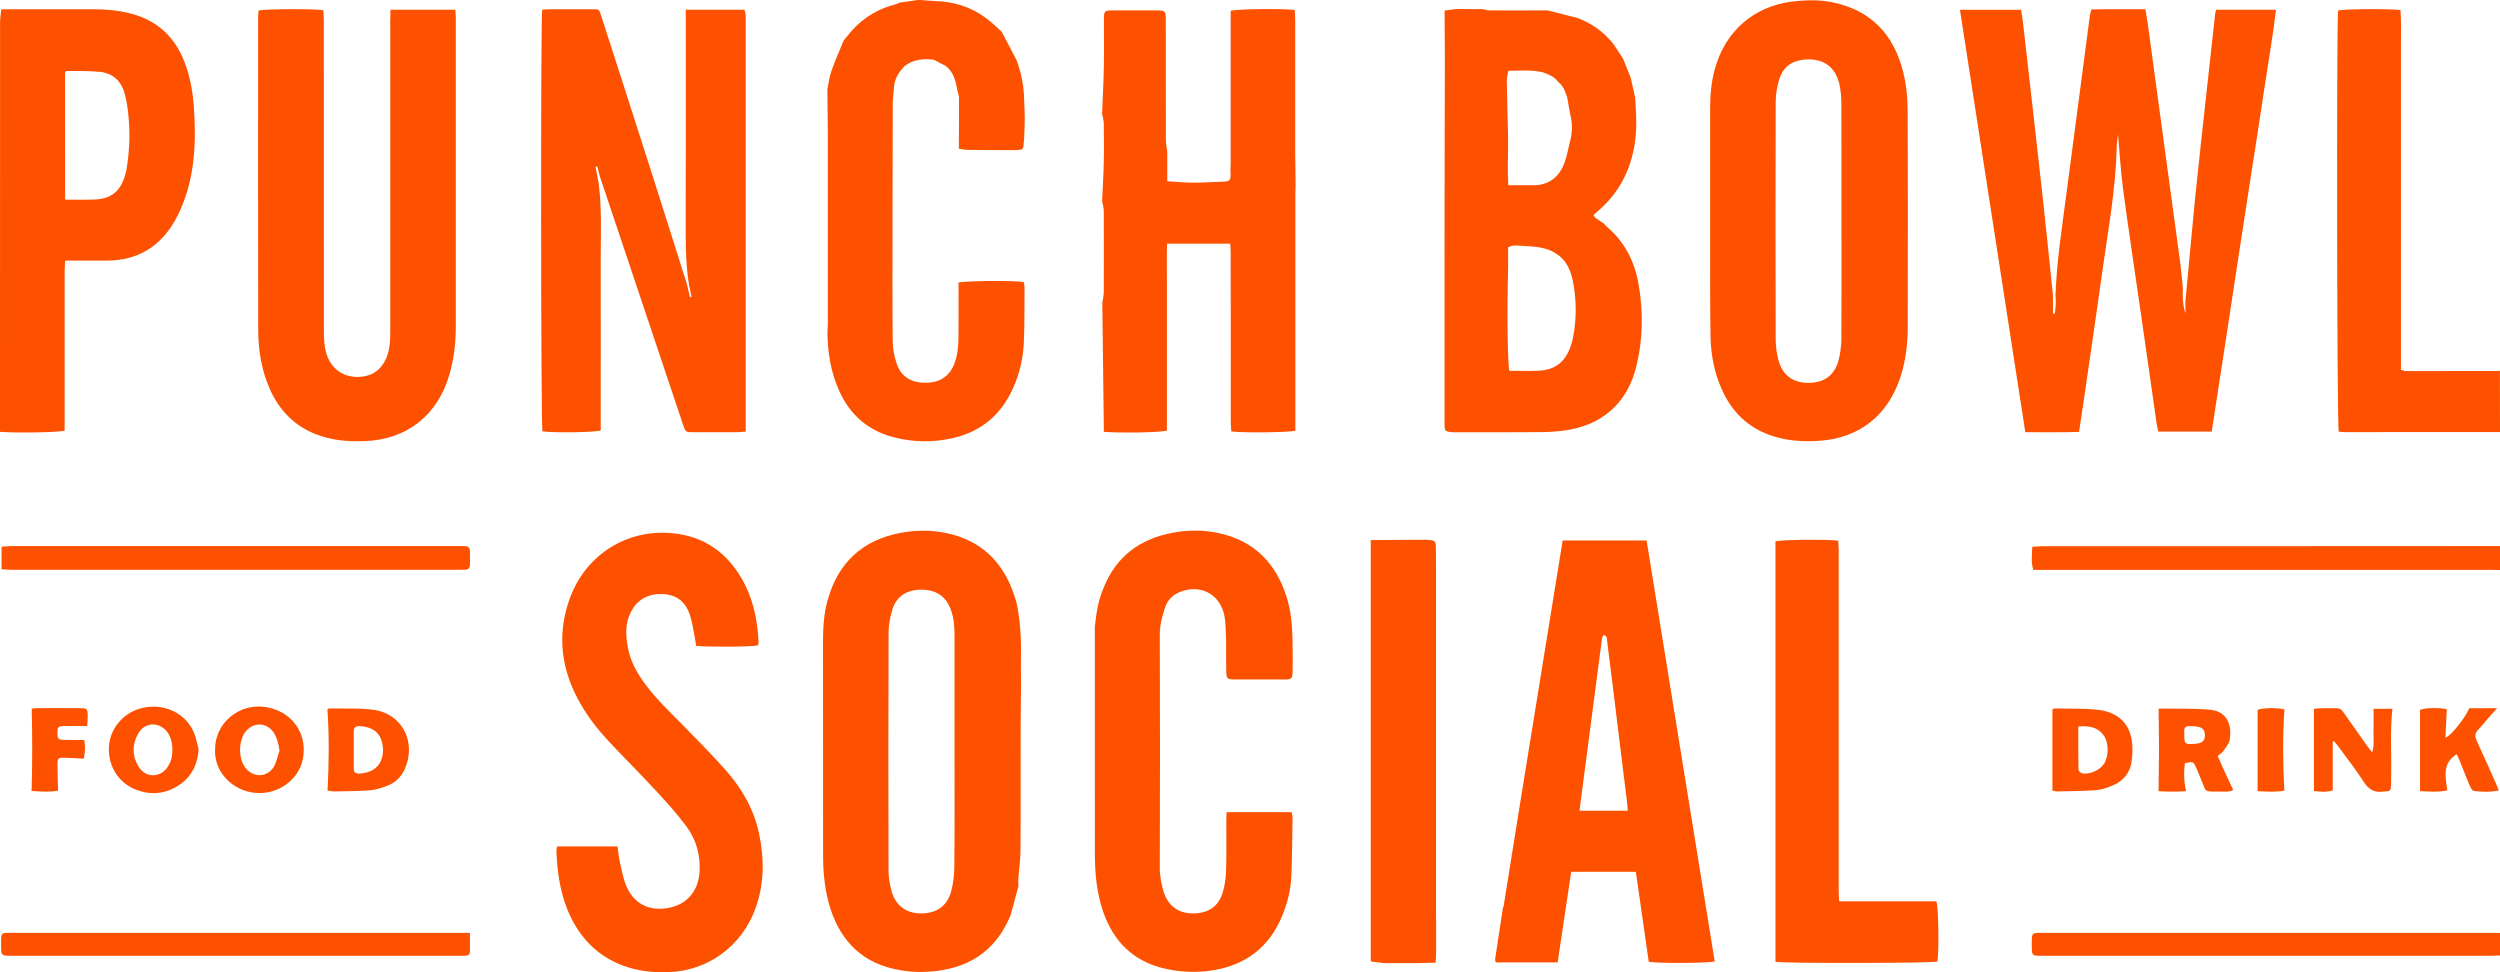
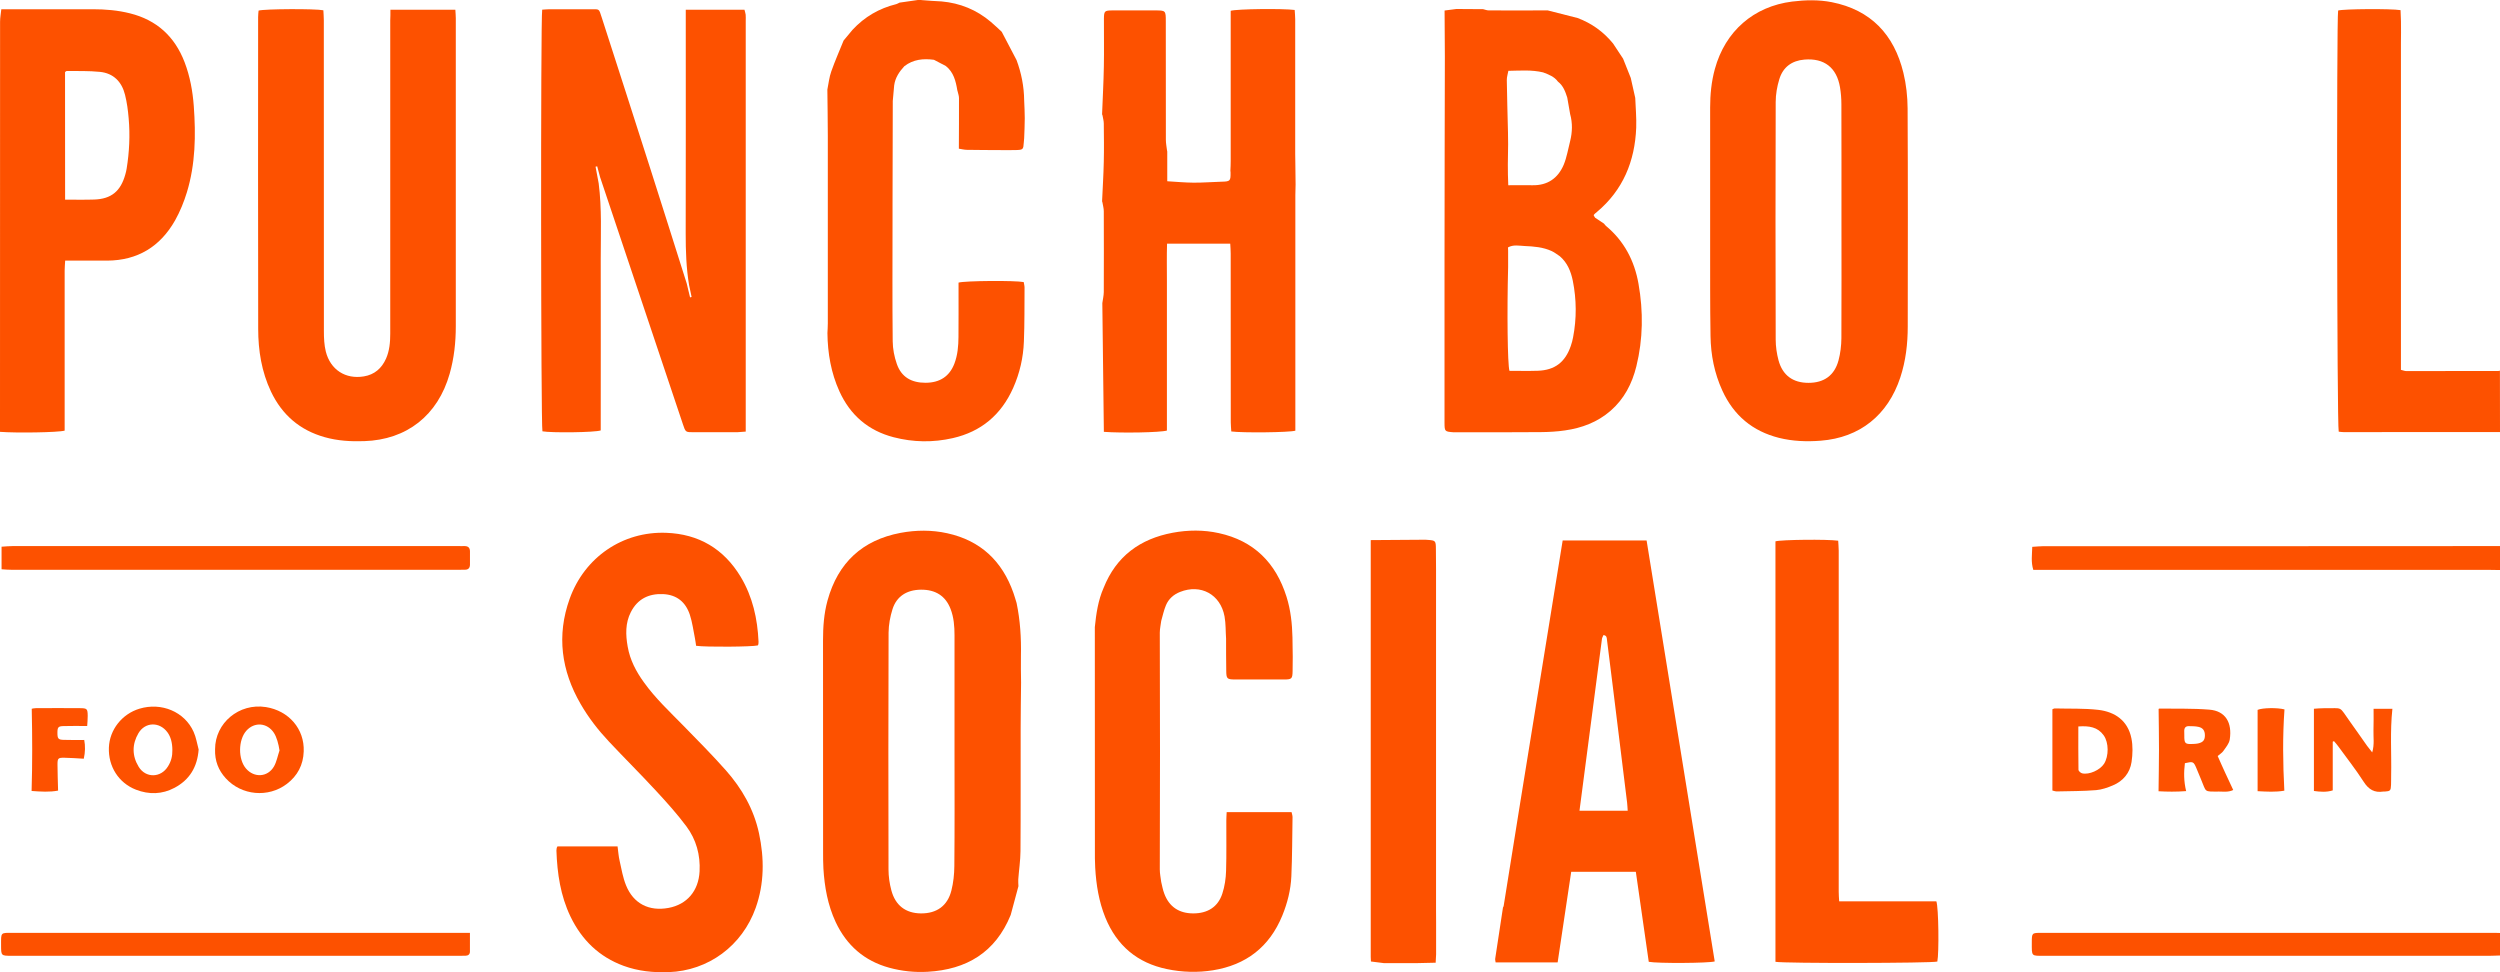
<svg xmlns="http://www.w3.org/2000/svg" width="72" height="28" viewBox="0 0 72 28" fill="none">
  <g clip-path="url(#clip0)">
    <path d="M72.001 16.417C71.889 16.415 71.774 16.412 71.661 16.412C67.398 16.412 63.138 16.412 58.875 16.412C58.771 16.412 58.667 16.412 58.559 16.412C58.488 16.181 58.524 15.978 58.529 15.749C58.648 15.743 58.752 15.73 58.854 15.73C61.127 15.73 63.399 15.73 65.672 15.73C67.781 15.73 69.892 15.727 72.001 15.727C72.001 15.957 72.001 16.188 72.001 16.417Z" fill="#FD5100" />
    <path d="M72.001 27.518C71.901 27.52 71.803 27.527 71.704 27.527C67.434 27.527 63.166 27.527 58.896 27.527C58.492 27.527 58.516 27.557 58.516 27.142C58.516 26.87 58.518 26.866 58.79 26.866C63.144 26.866 67.498 26.866 71.852 26.866C71.901 26.866 71.952 26.87 72.001 26.87C72.001 27.086 72.001 27.302 72.001 27.518Z" fill="#FD5100" />
    <path d="M0.045 16.395C0.045 16.166 0.045 15.967 0.045 15.745C0.162 15.738 0.266 15.727 0.368 15.727C3.797 15.727 7.225 15.727 10.654 15.727C11.504 15.727 12.355 15.727 13.203 15.727C13.26 15.727 13.316 15.73 13.373 15.727C13.475 15.725 13.535 15.768 13.535 15.879C13.535 16.008 13.535 16.138 13.535 16.268C13.532 16.365 13.479 16.41 13.386 16.408C13.328 16.408 13.273 16.41 13.216 16.41C8.923 16.41 4.631 16.41 0.338 16.41C0.249 16.412 0.158 16.402 0.045 16.395Z" fill="#FD5100" />
    <path d="M13.534 26.866C13.534 27.069 13.536 27.239 13.534 27.41C13.532 27.488 13.483 27.523 13.408 27.525C13.351 27.525 13.296 27.527 13.238 27.527C8.937 27.527 4.639 27.527 0.338 27.527C0.031 27.527 0.031 27.527 0.031 27.218C0.031 26.842 0.01 26.866 0.376 26.866C4.656 26.866 8.933 26.866 13.213 26.866C13.304 26.866 13.396 26.866 13.534 26.866Z" fill="#FD5100" />
    <path d="M62.925 21.98C62.893 22.235 62.891 22.497 62.961 22.784C62.676 22.806 62.413 22.802 62.166 22.788C62.17 22.367 62.179 21.974 62.179 21.583C62.179 21.198 62.172 20.811 62.168 20.418C62.166 20.42 62.179 20.407 62.189 20.407C62.67 20.414 63.15 20.399 63.629 20.438C64.092 20.474 64.294 20.811 64.216 21.302C64.196 21.419 64.103 21.527 64.031 21.63C63.996 21.682 63.937 21.715 63.869 21.773C63.941 21.935 64.011 22.097 64.086 22.257C64.16 22.419 64.237 22.579 64.317 22.752C64.179 22.819 64.045 22.797 63.914 22.797C63.454 22.797 63.554 22.827 63.384 22.432C63.34 22.326 63.299 22.22 63.252 22.114C63.174 21.933 63.159 21.926 62.925 21.98ZM62.908 21.172C62.906 21.419 62.925 21.438 63.176 21.425C63.218 21.423 63.261 21.421 63.301 21.412C63.448 21.38 63.501 21.315 63.501 21.179C63.501 21.043 63.446 20.961 63.312 20.933C63.223 20.913 63.129 20.915 63.038 20.913C62.953 20.911 62.908 20.956 62.906 21.045C62.908 21.088 62.908 21.131 62.908 21.172Z" fill="#FD5100" />
    <path d="M59.109 22.767C59.109 21.98 59.109 21.207 59.109 20.427C59.133 20.418 59.158 20.401 59.184 20.403C59.6 20.414 60.019 20.397 60.432 20.444C60.908 20.5 61.28 20.751 61.384 21.261C61.429 21.479 61.422 21.721 61.389 21.944C61.342 22.261 61.146 22.495 60.853 22.618C60.698 22.683 60.532 22.743 60.366 22.756C59.992 22.786 59.617 22.784 59.243 22.793C59.194 22.795 59.15 22.776 59.109 22.767ZM59.856 20.922C59.856 21.356 59.853 21.762 59.86 22.168C59.86 22.205 59.924 22.263 59.966 22.272C60.168 22.32 60.481 22.177 60.596 21.998C60.736 21.779 60.736 21.388 60.587 21.179C60.415 20.937 60.166 20.9 59.856 20.922Z" fill="#FD5100" />
-     <path d="M9.43 20.427C9.447 20.42 9.466 20.403 9.485 20.403C9.908 20.412 10.338 20.386 10.756 20.442C11.583 20.554 12.002 21.373 11.658 22.147C11.558 22.374 11.388 22.538 11.162 22.627C10.999 22.691 10.824 22.747 10.652 22.76C10.314 22.788 9.974 22.786 9.634 22.793C9.566 22.795 9.498 22.776 9.434 22.767C9.474 21.974 9.483 21.203 9.43 20.427ZM11.033 21.589C11.011 21.164 10.803 20.933 10.346 20.913C10.242 20.909 10.189 20.954 10.189 21.064C10.191 21.423 10.191 21.782 10.189 22.138C10.189 22.238 10.238 22.283 10.331 22.279C10.71 22.266 11.024 22.084 11.033 21.589Z" fill="#FD5100" />
    <path d="M67.183 21.36C67.183 21.823 67.183 22.285 67.183 22.763C67.008 22.819 66.823 22.806 66.641 22.78C66.641 21.989 66.641 21.215 66.641 20.412C66.73 20.407 66.826 20.395 66.919 20.397C67.508 20.407 67.336 20.308 67.689 20.796C67.853 21.023 68.01 21.252 68.171 21.479C68.212 21.535 68.256 21.589 68.32 21.669C68.388 21.436 68.35 21.231 68.356 21.03C68.363 20.831 68.359 20.63 68.359 20.414C68.528 20.414 68.713 20.414 68.901 20.414C68.83 21.069 68.879 21.706 68.865 22.343C68.862 22.43 68.867 22.516 68.862 22.603C68.856 22.771 68.841 22.786 68.68 22.797C68.665 22.797 68.652 22.795 68.637 22.797C68.386 22.836 68.218 22.739 68.076 22.518C67.848 22.164 67.587 21.831 67.338 21.49C67.302 21.44 67.259 21.393 67.219 21.345C67.206 21.349 67.193 21.354 67.183 21.36Z" fill="#FD5100" />
    <path d="M6.194 21.578C6.194 20.822 6.885 20.241 7.659 20.364C8.32 20.47 8.771 20.995 8.747 21.639C8.735 22.028 8.569 22.343 8.261 22.577C7.725 22.983 6.957 22.912 6.504 22.417C6.292 22.186 6.183 21.913 6.194 21.578ZM8.05 21.613C8.022 21.427 7.971 21.235 7.891 21.11C7.697 20.811 7.327 20.783 7.093 21.047C6.86 21.313 6.853 21.862 7.083 22.132C7.317 22.408 7.71 22.387 7.891 22.073C7.969 21.935 7.997 21.767 8.05 21.613Z" fill="#FD5100" />
    <path d="M5.721 21.587C5.683 22.093 5.457 22.46 5.026 22.689C4.669 22.879 4.292 22.888 3.916 22.743C3.416 22.549 3.115 22.073 3.136 21.529C3.155 21.017 3.514 20.561 4.018 20.41C4.65 20.22 5.317 20.498 5.576 21.077C5.649 21.237 5.674 21.416 5.721 21.587ZM4.964 21.6C4.964 21.39 4.915 21.215 4.822 21.09C4.594 20.781 4.18 20.788 3.986 21.118C3.801 21.434 3.801 21.769 3.993 22.082C4.195 22.415 4.633 22.406 4.837 22.073C4.93 21.928 4.968 21.771 4.964 21.6Z" fill="#FD5100" />
-     <path d="M71.964 22.765C71.704 22.819 71.472 22.808 71.245 22.778C71.203 22.771 71.156 22.693 71.132 22.637C71.028 22.393 70.935 22.145 70.835 21.898C70.811 21.84 70.781 21.784 70.754 21.721C70.333 21.98 70.427 22.369 70.482 22.763C70.216 22.821 69.959 22.797 69.697 22.784C69.697 21.993 69.697 21.22 69.697 20.444C69.833 20.384 70.258 20.373 70.467 20.427C70.454 20.697 70.441 20.967 70.429 21.25C70.607 21.17 70.998 20.675 71.115 20.397C71.228 20.397 71.353 20.397 71.481 20.397C71.606 20.397 71.732 20.397 71.915 20.397C71.811 20.513 71.743 20.589 71.674 20.667C71.577 20.779 71.485 20.9 71.379 21.006C71.279 21.108 71.27 21.207 71.33 21.337C71.517 21.741 71.696 22.147 71.879 22.553C71.9 22.611 71.923 22.67 71.964 22.765Z" fill="#FD5100" />
    <path d="M2.413 21.851C2.205 21.84 2.028 21.825 1.854 21.823C1.673 21.82 1.656 21.84 1.656 22.017C1.656 22.259 1.667 22.501 1.673 22.769C1.429 22.817 1.172 22.799 0.91 22.78C0.934 21.985 0.931 21.207 0.914 20.412C0.94 20.407 0.987 20.395 1.033 20.395C1.457 20.392 1.882 20.392 2.305 20.395C2.507 20.397 2.524 20.412 2.526 20.617C2.528 20.721 2.515 20.824 2.511 20.909C2.264 20.909 2.048 20.904 1.831 20.911C1.676 20.915 1.654 20.943 1.654 21.108C1.654 21.272 1.678 21.304 1.831 21.308C2.02 21.315 2.209 21.311 2.426 21.311C2.458 21.477 2.456 21.663 2.413 21.851Z" fill="#FD5100" />
    <path d="M65.019 22.786C65.019 21.978 65.019 21.213 65.019 20.444C65.162 20.384 65.589 20.377 65.793 20.431C65.738 21.203 65.747 21.976 65.789 22.771C65.536 22.817 65.279 22.799 65.019 22.786Z" fill="#FD5100" />
    <path d="M72 12.443C70.499 12.443 68.996 12.445 67.495 12.445C67.446 12.445 67.399 12.437 67.355 12.432C67.304 12.266 67.291 0.553 67.338 0.303C67.491 0.257 68.858 0.246 69.136 0.292C69.162 0.713 69.143 1.143 69.147 1.571C69.149 2.003 69.147 2.435 69.147 2.867C69.147 3.299 69.147 3.731 69.147 4.164C69.147 4.596 69.147 5.028 69.147 5.46C69.147 5.892 69.147 6.324 69.147 6.756C69.147 7.189 69.147 7.621 69.147 8.053C69.147 8.485 69.147 8.917 69.147 9.349C69.147 9.779 69.147 10.211 69.147 10.652C69.209 10.665 69.255 10.687 69.3 10.687C70.184 10.687 71.071 10.687 71.955 10.684C71.97 10.684 71.983 10.68 71.998 10.676C72 11.264 72 11.853 72 12.443Z" fill="#FD5100" />
-     <path d="M59.198 8.511C59.232 7.51 59.392 6.523 59.519 5.531C59.653 4.498 59.791 3.464 59.928 2.431C60.015 1.767 60.1 1.104 60.189 0.443C60.195 0.393 60.212 0.348 60.232 0.272C60.744 0.259 61.256 0.268 61.788 0.266C61.818 0.456 61.847 0.622 61.871 0.793C62.075 2.297 62.279 3.798 62.483 5.302C62.585 6.056 62.691 6.813 62.791 7.567C62.823 7.809 62.842 8.053 62.866 8.297C62.855 8.541 62.864 8.785 62.94 9.023C62.94 8.908 62.94 8.794 62.94 8.682C63.036 7.657 63.127 6.633 63.229 5.609C63.327 4.643 63.438 3.677 63.542 2.712C63.627 1.94 63.712 1.167 63.797 0.395C63.801 0.361 63.814 0.328 63.825 0.281C64.392 0.281 64.956 0.281 65.549 0.281C65.451 1.111 65.306 1.914 65.187 2.722C65.068 3.533 64.939 4.343 64.813 5.153C64.69 5.957 64.564 6.759 64.443 7.562C64.32 8.373 64.197 9.183 64.073 9.993C63.95 10.801 63.825 11.611 63.697 12.43C63.178 12.43 62.679 12.43 62.158 12.43C62.141 12.348 62.12 12.268 62.109 12.184C61.962 11.16 61.816 10.133 61.669 9.109C61.494 7.893 61.309 6.676 61.146 5.458C61.076 4.931 61.046 4.399 60.999 3.874C60.986 3.993 60.963 4.12 60.961 4.248C60.933 5.454 60.712 6.638 60.546 7.826C60.374 9.066 60.191 10.304 60.011 11.542C59.968 11.834 59.923 12.123 59.877 12.439C59.36 12.456 58.854 12.445 58.329 12.448C57.7 8.383 57.074 4.343 56.447 0.283C57.043 0.283 57.614 0.283 58.206 0.283C58.225 0.408 58.248 0.534 58.263 0.661C58.448 2.284 58.633 3.906 58.813 5.529C58.924 6.523 59.022 7.517 59.126 8.513C59.126 8.686 59.126 8.859 59.126 9.032C59.143 9.032 59.16 9.032 59.179 9.032C59.207 8.859 59.213 8.686 59.198 8.511Z" fill="#FD5100" />
    <path d="M19.846 8.211C19.763 7.72 19.748 7.223 19.748 6.726C19.753 4.674 19.75 2.623 19.75 0.57C19.75 0.48 19.75 0.389 19.75 0.281C20.329 0.281 20.877 0.281 21.441 0.281C21.453 0.328 21.468 0.374 21.475 0.421C21.481 0.478 21.477 0.536 21.477 0.594C21.477 4.432 21.477 8.269 21.477 12.106C21.477 12.206 21.477 12.305 21.477 12.43C21.381 12.437 21.305 12.445 21.23 12.448C20.811 12.45 20.395 12.45 19.976 12.448C19.744 12.448 19.744 12.448 19.668 12.219C18.872 9.848 18.077 7.478 17.284 5.106C17.257 5 17.227 4.896 17.199 4.79C17.184 4.795 17.169 4.799 17.152 4.801C17.182 4.961 17.212 5.121 17.242 5.281C17.335 6.004 17.301 6.733 17.301 7.459C17.305 9.014 17.301 10.568 17.301 12.123C17.301 12.216 17.301 12.309 17.301 12.396C17.135 12.456 15.877 12.469 15.622 12.422C15.577 12.26 15.569 0.529 15.615 0.279C15.685 0.274 15.76 0.266 15.836 0.266C16.226 0.264 16.614 0.264 17.006 0.266C17.274 0.266 17.244 0.242 17.329 0.501C17.799 1.958 18.269 3.414 18.734 4.872C19.085 5.968 19.429 7.063 19.776 8.159C19.789 8.2 19.795 8.243 19.806 8.284C19.829 8.377 19.85 8.472 19.874 8.565C19.889 8.561 19.904 8.556 19.918 8.552C19.895 8.44 19.869 8.325 19.846 8.211Z" fill="#FD5100" />
    <path d="M44.502 0.3C44.527 0.3 44.55 0.3 44.576 0.3C44.863 0.374 45.148 0.445 45.435 0.519C45.839 0.67 46.179 0.914 46.455 1.251C46.551 1.398 46.649 1.543 46.745 1.69C46.819 1.875 46.891 2.061 46.966 2.245C47.008 2.437 47.053 2.627 47.095 2.82C47.106 3.105 47.133 3.392 47.123 3.677C47.085 4.645 46.742 5.475 45.992 6.104C45.96 6.132 45.922 6.158 45.9 6.192C45.892 6.205 45.926 6.244 45.939 6.27C46.024 6.326 46.111 6.383 46.196 6.441C46.215 6.463 46.23 6.488 46.251 6.506C46.774 6.94 47.072 7.508 47.189 8.174C47.329 8.969 47.321 9.764 47.127 10.55C47.004 11.05 46.776 11.49 46.383 11.832C46.005 12.16 45.556 12.327 45.071 12.396C44.842 12.43 44.606 12.443 44.374 12.445C43.538 12.452 42.703 12.45 41.867 12.45C41.608 12.43 41.604 12.428 41.602 12.178C41.602 12.128 41.602 12.076 41.602 12.026C41.602 10.538 41.602 9.051 41.602 7.562C41.604 6.512 41.604 5.46 41.606 4.41C41.608 3.485 41.612 2.56 41.612 1.636C41.612 1.191 41.606 0.748 41.604 0.303C41.716 0.287 41.831 0.274 41.944 0.259C42.201 0.261 42.456 0.261 42.714 0.264C42.769 0.277 42.822 0.3 42.877 0.3C43.417 0.303 43.959 0.3 44.502 0.3ZM43.434 7.217C43.434 7.374 43.434 7.534 43.434 7.692C43.4 8.986 43.417 10.486 43.472 10.68C43.74 10.68 44.015 10.687 44.289 10.678C44.778 10.661 45.078 10.432 45.239 9.963C45.267 9.881 45.29 9.799 45.305 9.714C45.409 9.172 45.405 8.628 45.297 8.087C45.241 7.815 45.139 7.564 44.922 7.379C44.846 7.329 44.774 7.271 44.691 7.232C44.442 7.117 44.172 7.096 43.906 7.085C43.749 7.078 43.583 7.039 43.43 7.126C43.432 7.158 43.434 7.186 43.434 7.217ZM45.22 3.286C45.192 3.129 45.165 2.969 45.137 2.811C45.082 2.638 45.02 2.467 44.869 2.351C44.763 2.204 44.601 2.146 44.442 2.085C44.11 2.005 43.776 2.035 43.441 2.04C43.426 2.128 43.394 2.219 43.396 2.308C43.402 2.809 43.419 3.308 43.43 3.809C43.432 3.924 43.434 4.038 43.434 4.153C43.426 4.537 43.419 4.922 43.438 5.335C43.687 5.335 43.913 5.33 44.136 5.335C44.567 5.343 44.869 5.136 45.035 4.745C45.124 4.531 45.161 4.291 45.22 4.064C45.284 3.805 45.292 3.546 45.22 3.286Z" fill="#FD5100" />
    <path d="M49.252 6.251C49.252 5.201 49.254 4.151 49.252 3.098C49.252 2.722 49.288 2.351 49.388 1.988C49.686 0.897 50.508 0.184 51.614 0.045C51.997 -0.002 52.377 -0.011 52.756 0.063C53.876 0.285 54.55 0.992 54.818 2.098C54.899 2.431 54.937 2.781 54.939 3.122C54.95 5.216 54.946 7.309 54.943 9.403C54.943 9.902 54.886 10.393 54.729 10.87C54.371 11.957 53.561 12.605 52.437 12.692C52.033 12.724 51.631 12.709 51.233 12.61C50.477 12.419 49.932 11.968 49.603 11.248C49.375 10.751 49.271 10.222 49.263 9.678C49.248 8.772 49.254 7.865 49.252 6.957C49.252 6.726 49.252 6.488 49.252 6.251ZM53.034 6.352C53.034 5.237 53.036 4.123 53.032 3.005C53.032 2.841 53.019 2.675 52.992 2.513C52.896 1.945 52.537 1.67 51.969 1.716C51.605 1.746 51.35 1.932 51.244 2.282C51.18 2.491 51.14 2.718 51.14 2.936C51.133 5.218 51.133 7.497 51.14 9.779C51.14 9.978 51.17 10.183 51.221 10.376C51.338 10.81 51.637 11.026 52.084 11.026C52.532 11.026 52.832 10.814 52.949 10.38C53.004 10.175 53.03 9.954 53.032 9.742C53.038 8.612 53.034 7.482 53.034 6.352Z" fill="#FD5100" />
    <path d="M29.331 25.522C29.256 25.798 29.182 26.075 29.108 26.351C28.667 27.434 27.834 27.922 26.722 27.987C26.346 28.009 25.972 27.97 25.608 27.87C24.896 27.674 24.384 27.231 24.067 26.555C23.839 26.066 23.746 25.543 23.714 25.01C23.705 24.852 23.705 24.694 23.705 24.534C23.705 22.505 23.705 20.477 23.703 18.448C23.703 18.057 23.729 17.672 23.833 17.294C24.135 16.201 24.84 15.555 25.933 15.347C26.382 15.263 26.837 15.259 27.283 15.358C28.236 15.568 28.863 16.153 29.188 17.08C29.222 17.175 29.248 17.272 29.278 17.367C29.382 17.869 29.414 18.374 29.403 18.884C29.397 19.141 29.405 19.401 29.407 19.66C29.403 20.099 29.395 20.537 29.395 20.976C29.392 22.155 29.399 23.335 29.39 24.515C29.388 24.785 29.346 25.055 29.326 25.327C29.322 25.392 29.329 25.457 29.331 25.522ZM27.49 21.643C27.49 20.528 27.49 19.413 27.49 18.297C27.49 18.035 27.47 17.778 27.375 17.534C27.23 17.162 26.943 16.979 26.522 16.983C26.118 16.987 25.821 17.173 25.704 17.545C25.636 17.761 25.593 17.994 25.591 18.221C25.582 20.494 25.585 22.769 25.589 25.042C25.589 25.241 25.619 25.446 25.67 25.638C25.785 26.077 26.084 26.302 26.522 26.306C26.973 26.31 27.288 26.092 27.4 25.647C27.458 25.42 27.483 25.178 27.485 24.945C27.496 23.845 27.49 22.743 27.49 21.643Z" fill="#FD5100" />
    <path d="M37.313 5.315C37.31 5.417 37.306 5.516 37.306 5.618C37.306 7.791 37.306 9.963 37.306 12.136C37.306 12.227 37.306 12.32 37.306 12.404C37.13 12.456 35.776 12.469 35.461 12.426C35.457 12.342 35.446 12.251 35.446 12.162C35.446 10.544 35.446 8.926 35.444 7.305C35.444 7.214 35.437 7.122 35.431 7.018C34.823 7.018 34.232 7.018 33.611 7.018C33.6 7.383 33.607 7.742 33.607 8.098C33.605 8.457 33.607 8.818 33.607 9.176C33.607 9.535 33.607 9.896 33.607 10.255C33.607 10.613 33.607 10.974 33.607 11.333C33.607 11.691 33.607 12.05 33.607 12.4C33.426 12.456 32.304 12.476 31.791 12.437C31.776 11.201 31.762 9.965 31.747 8.729C31.762 8.623 31.787 8.517 31.789 8.411C31.793 7.636 31.791 6.86 31.789 6.084C31.789 6 31.764 5.916 31.751 5.834C31.747 5.823 31.742 5.81 31.74 5.797C31.757 5.417 31.781 5.039 31.789 4.658C31.798 4.291 31.793 3.926 31.789 3.559C31.789 3.481 31.766 3.405 31.753 3.327C31.747 3.317 31.742 3.304 31.74 3.291C31.757 2.833 31.783 2.375 31.791 1.914C31.8 1.454 31.791 0.996 31.793 0.536C31.796 0.32 31.812 0.303 32.025 0.3C32.435 0.298 32.846 0.298 33.254 0.3C33.575 0.3 33.575 0.3 33.575 0.622C33.575 1.757 33.575 2.891 33.577 4.027C33.577 4.127 33.598 4.226 33.609 4.324C33.613 4.336 33.615 4.349 33.617 4.365C33.617 4.65 33.617 4.935 33.617 5.22C33.87 5.235 34.123 5.259 34.374 5.261C34.642 5.263 34.912 5.24 35.18 5.233C35.431 5.227 35.444 5.214 35.44 4.961C35.44 4.946 35.437 4.933 35.435 4.918C35.44 4.825 35.444 4.732 35.444 4.637C35.444 3.284 35.444 1.932 35.444 0.579C35.444 0.486 35.444 0.395 35.444 0.311C35.616 0.257 36.951 0.242 37.287 0.287C37.291 0.372 37.302 0.46 37.302 0.551C37.302 1.845 37.302 3.142 37.302 4.436C37.302 4.529 37.304 4.624 37.306 4.717C37.31 4.916 37.313 5.116 37.313 5.315Z" fill="#FD5100" />
    <path d="M11.244 0.281C11.886 0.281 12.492 0.281 13.114 0.281C13.119 0.369 13.127 0.447 13.127 0.523C13.127 3.481 13.127 6.439 13.127 9.397C13.127 9.859 13.078 10.315 12.951 10.762C12.611 11.961 11.718 12.666 10.487 12.705C10.102 12.718 9.723 12.696 9.349 12.59C8.637 12.389 8.125 11.951 7.804 11.277C7.534 10.706 7.436 10.095 7.436 9.472C7.43 6.478 7.432 3.483 7.434 0.49C7.434 0.428 7.442 0.365 7.447 0.305C7.621 0.255 9.081 0.248 9.313 0.296C9.317 0.389 9.326 0.488 9.326 0.586C9.326 3.572 9.326 6.56 9.328 9.546C9.328 9.738 9.337 9.937 9.383 10.123C9.515 10.65 9.953 10.929 10.48 10.84C10.784 10.79 10.993 10.609 11.118 10.328C11.218 10.099 11.239 9.857 11.239 9.611C11.239 7.876 11.239 6.141 11.239 4.408C11.239 3.133 11.239 1.86 11.239 0.586C11.244 0.493 11.244 0.4 11.244 0.281Z" fill="#FD5100" />
    <path d="M43.776 23.156C44.184 20.63 44.594 18.104 45.005 15.565C45.813 15.565 46.603 15.565 47.422 15.565C48.079 19.608 48.732 23.648 49.384 27.689C49.208 27.741 47.734 27.749 47.484 27.7C47.36 26.844 47.237 25.98 47.112 25.107C46.484 25.107 45.879 25.107 45.251 25.107C45.12 25.98 44.99 26.844 44.86 27.717C44.254 27.717 43.67 27.717 43.074 27.717C43.068 27.676 43.057 27.641 43.062 27.609C43.134 27.119 43.21 26.63 43.285 26.14C43.287 26.127 43.297 26.114 43.304 26.101C43.459 25.118 43.616 24.137 43.776 23.156ZM46.878 23.35C46.871 23.259 46.869 23.188 46.861 23.119C46.725 22.015 46.589 20.909 46.453 19.805C46.397 19.349 46.34 18.893 46.282 18.437C46.274 18.376 46.282 18.303 46.18 18.29C46.166 18.327 46.14 18.363 46.136 18.402C45.921 20.044 45.706 21.689 45.489 23.35C45.959 23.35 46.401 23.35 46.878 23.35Z" fill="#FD5100" />
    <path d="M31.784 16.931C32.148 16.015 32.839 15.518 33.774 15.343C34.216 15.261 34.663 15.257 35.103 15.354C36.109 15.574 36.744 16.205 37.053 17.19C37.172 17.57 37.214 17.962 37.223 18.359C37.227 18.545 37.229 18.733 37.231 18.919C37.229 19.055 37.229 19.191 37.227 19.327C37.223 19.55 37.203 19.569 36.978 19.569C36.504 19.571 36.032 19.571 35.558 19.569C35.339 19.567 35.318 19.545 35.316 19.321C35.311 19.012 35.311 18.703 35.311 18.394C35.296 18.18 35.305 17.964 35.267 17.754C35.15 17.117 34.58 16.81 33.985 17.048C33.8 17.121 33.655 17.249 33.579 17.432C33.519 17.575 33.487 17.73 33.443 17.882C33.43 17.994 33.402 18.108 33.402 18.221C33.402 19.364 33.408 20.507 33.408 21.652C33.408 22.782 33.402 23.91 33.402 25.04C33.402 25.161 33.428 25.28 33.443 25.401C33.47 25.511 33.489 25.628 33.53 25.733C33.67 26.114 33.955 26.306 34.367 26.306C34.78 26.306 35.078 26.12 35.203 25.736C35.271 25.528 35.305 25.301 35.311 25.081C35.326 24.599 35.316 24.117 35.318 23.636C35.318 23.558 35.324 23.482 35.328 23.389C35.958 23.389 36.572 23.389 37.197 23.389C37.206 23.437 37.225 23.484 37.225 23.532C37.216 24.1 37.216 24.668 37.191 25.236C37.174 25.628 37.078 26.006 36.931 26.367C36.559 27.276 35.885 27.79 34.935 27.944C34.491 28.015 34.046 28.002 33.604 27.909C32.756 27.732 32.165 27.237 31.833 26.423C31.648 25.965 31.57 25.483 31.542 24.992C31.531 24.813 31.533 24.634 31.533 24.452C31.533 22.322 31.533 20.191 31.531 18.061C31.57 17.676 31.625 17.292 31.784 16.931Z" fill="#FD5100" />
    <path d="M27.117 0.041C27.651 0.089 28.127 0.283 28.537 0.631C28.646 0.722 28.746 0.821 28.85 0.916C28.992 1.188 29.135 1.458 29.277 1.731C29.415 2.104 29.492 2.491 29.496 2.891C29.503 3.062 29.513 3.232 29.513 3.403C29.513 3.595 29.503 3.785 29.496 3.978C29.492 4.021 29.49 4.064 29.485 4.107C29.473 4.302 29.462 4.315 29.275 4.321C29.135 4.326 28.992 4.323 28.85 4.323C28.512 4.321 28.176 4.321 27.838 4.315C27.763 4.313 27.689 4.293 27.615 4.282C27.617 3.796 27.621 3.31 27.619 2.824C27.619 2.761 27.595 2.699 27.581 2.636C27.576 2.623 27.574 2.61 27.57 2.597C27.527 2.334 27.464 2.079 27.24 1.901C27.126 1.841 27.013 1.783 26.898 1.722C26.592 1.681 26.301 1.709 26.046 1.906C25.901 2.063 25.782 2.236 25.752 2.459C25.739 2.608 25.724 2.757 25.712 2.906C25.71 3.909 25.707 4.913 25.705 5.916C25.705 6.063 25.705 6.21 25.705 6.355C25.705 7.513 25.697 8.673 25.71 9.831C25.712 10.049 25.756 10.276 25.829 10.483C25.958 10.855 26.245 11.026 26.66 11.024C27.07 11.021 27.347 10.838 27.487 10.471C27.581 10.224 27.602 9.967 27.604 9.706C27.608 9.258 27.606 8.813 27.606 8.366C27.606 8.288 27.606 8.211 27.606 8.139C27.789 8.085 29.237 8.074 29.483 8.124C29.49 8.172 29.507 8.228 29.507 8.282C29.503 8.8 29.509 9.319 29.488 9.835C29.471 10.298 29.369 10.747 29.179 11.173C28.835 11.946 28.257 12.432 27.44 12.618C26.87 12.748 26.301 12.739 25.735 12.592C25.012 12.404 24.489 11.961 24.175 11.27C23.934 10.739 23.837 10.175 23.83 9.593C23.834 9.5 23.841 9.408 23.841 9.312C23.841 7.515 23.843 5.715 23.841 3.917C23.841 3.472 23.832 3.025 23.828 2.58C23.864 2.405 23.881 2.223 23.941 2.057C24.047 1.754 24.177 1.463 24.296 1.167C24.383 1.063 24.468 0.959 24.555 0.856C24.902 0.482 25.323 0.24 25.812 0.119C25.844 0.11 25.875 0.091 25.905 0.076C26.095 0.048 26.286 0.022 26.475 -0.006C26.503 -0.002 26.528 1.2255e-05 26.556 0.004C26.743 0.022 26.93 0.03 27.117 0.041Z" fill="#FD5100" />
    <path d="M0 12.437C0 8.5 0 4.563 0.002 0.627C0.002 0.506 0.026 0.387 0.038 0.266C0.916 0.266 1.794 0.266 2.672 0.266C3.034 0.266 3.393 0.296 3.746 0.385C4.511 0.577 5.032 1.048 5.317 1.793C5.472 2.2 5.549 2.623 5.581 3.055C5.642 3.891 5.63 4.725 5.383 5.536C5.298 5.814 5.185 6.093 5.043 6.346C4.613 7.106 3.961 7.5 3.091 7.506C2.772 7.508 2.453 7.506 2.135 7.506C2.058 7.506 1.981 7.506 1.877 7.506C1.871 7.616 1.862 7.705 1.862 7.796C1.862 9.241 1.862 10.687 1.862 12.134C1.862 12.227 1.862 12.318 1.862 12.402C1.677 12.456 0.461 12.473 0 12.437ZM1.875 5.75C2.171 5.75 2.441 5.756 2.709 5.747C3.204 5.732 3.476 5.508 3.61 5.021C3.625 4.965 3.64 4.911 3.648 4.853C3.725 4.375 3.748 3.894 3.706 3.412C3.687 3.183 3.657 2.954 3.601 2.731C3.508 2.353 3.266 2.109 2.879 2.07C2.564 2.038 2.245 2.048 1.926 2.044C1.909 2.044 1.89 2.063 1.873 2.076C1.875 3.293 1.875 4.505 1.875 5.75Z" fill="#FD5100" />
    <path d="M16.055 24.377C16.616 24.377 17.188 24.377 17.786 24.377C17.805 24.513 17.813 24.655 17.845 24.791C17.898 25.029 17.939 25.273 18.03 25.498C18.243 26.025 18.691 26.252 19.253 26.148C19.786 26.049 20.118 25.658 20.148 25.098C20.173 24.619 20.05 24.178 19.769 23.8C19.504 23.445 19.208 23.115 18.908 22.791C18.458 22.302 17.986 21.836 17.533 21.352C17.224 21.023 16.948 20.667 16.721 20.273C16.166 19.314 16.027 18.303 16.406 17.246C16.835 16.047 17.937 15.297 19.189 15.345C20.12 15.38 20.843 15.801 21.332 16.613C21.676 17.186 21.817 17.821 21.846 18.485C21.846 18.506 21.846 18.528 21.842 18.549C21.84 18.562 21.832 18.575 21.825 18.588C21.67 18.629 20.337 18.64 20.048 18.599C20.037 18.53 20.029 18.454 20.014 18.381C19.969 18.156 19.939 17.925 19.869 17.709C19.748 17.339 19.491 17.128 19.095 17.11C18.683 17.093 18.362 17.249 18.168 17.629C18.007 17.944 18.017 18.284 18.077 18.621C18.143 19.005 18.319 19.34 18.545 19.651C18.876 20.114 19.289 20.498 19.684 20.902C20.099 21.326 20.516 21.747 20.909 22.19C21.368 22.711 21.71 23.305 21.859 23.998C22.014 24.722 22.014 25.442 21.764 26.146C21.375 27.239 20.401 27.957 19.257 27.998C18.815 28.013 18.379 27.97 17.96 27.816C17.259 27.559 16.757 27.075 16.431 26.399C16.142 25.798 16.047 25.154 16.025 24.495C16.025 24.474 16.027 24.452 16.032 24.431C16.032 24.418 16.04 24.405 16.055 24.377Z" fill="#FD5100" />
    <path d="M51.133 27.7C51.133 23.657 51.133 19.623 51.133 15.591C51.292 15.542 52.621 15.527 52.94 15.572C52.944 15.663 52.955 15.762 52.955 15.859C52.955 18.45 52.955 21.038 52.955 23.629C52.955 24.312 52.955 24.997 52.955 25.679C52.955 25.764 52.961 25.848 52.968 25.958C53.916 25.958 54.847 25.958 55.767 25.958C55.833 26.14 55.846 27.451 55.795 27.693C55.638 27.741 51.39 27.749 51.133 27.7Z" fill="#FD5100" />
    <path d="M40.763 27.739C40.463 27.739 40.161 27.739 39.861 27.739H39.864C39.736 27.724 39.608 27.706 39.483 27.691C39.481 27.648 39.477 27.605 39.477 27.561C39.477 25.116 39.477 22.672 39.477 20.226C39.477 19.675 39.477 19.122 39.477 18.571C39.477 17.575 39.477 16.577 39.477 15.555C40.019 15.55 40.531 15.546 41.046 15.544C41.067 15.546 41.088 15.548 41.109 15.548C41.347 15.565 41.352 15.57 41.354 15.818C41.356 16.006 41.356 16.192 41.358 16.38C41.358 19.649 41.358 22.92 41.358 26.189C41.358 26.313 41.36 26.433 41.36 26.557C41.36 26.866 41.36 27.175 41.36 27.484C41.356 27.553 41.354 27.624 41.347 27.726C41.148 27.73 40.954 27.734 40.763 27.739Z" fill="#FD5100" />
  </g>
  <defs>
    <clipPath id="clip0">
      <rect width="72" height="28" fill="white" />
    </clipPath>
  </defs>
</svg>